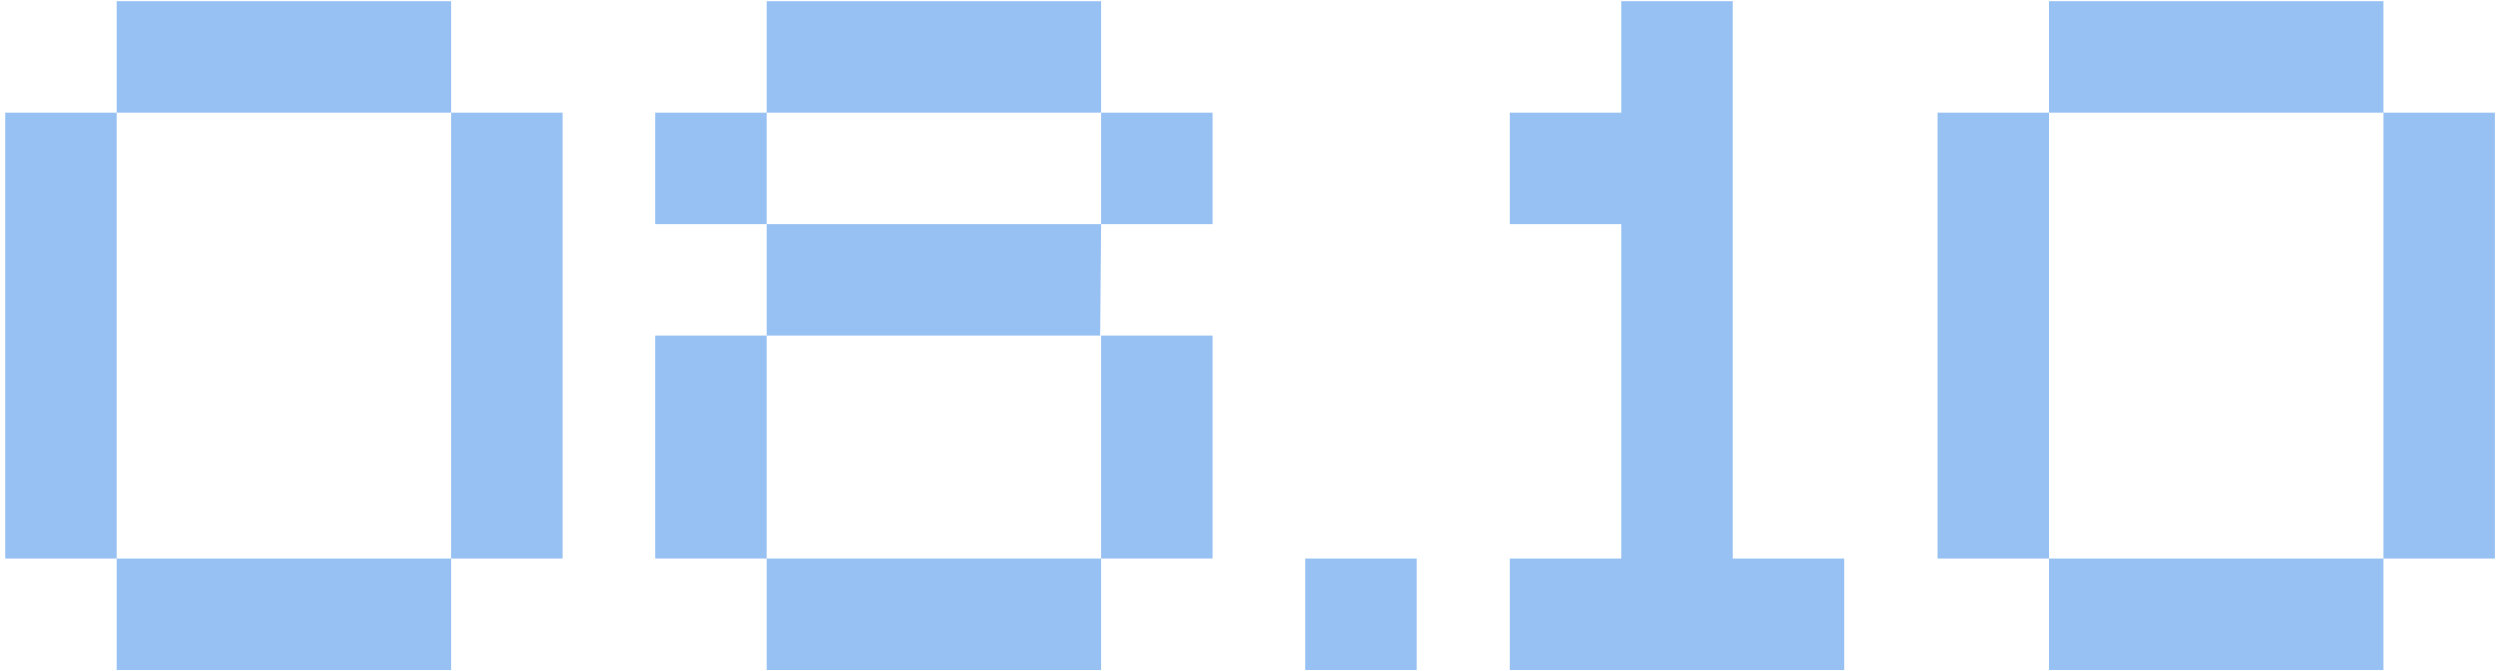
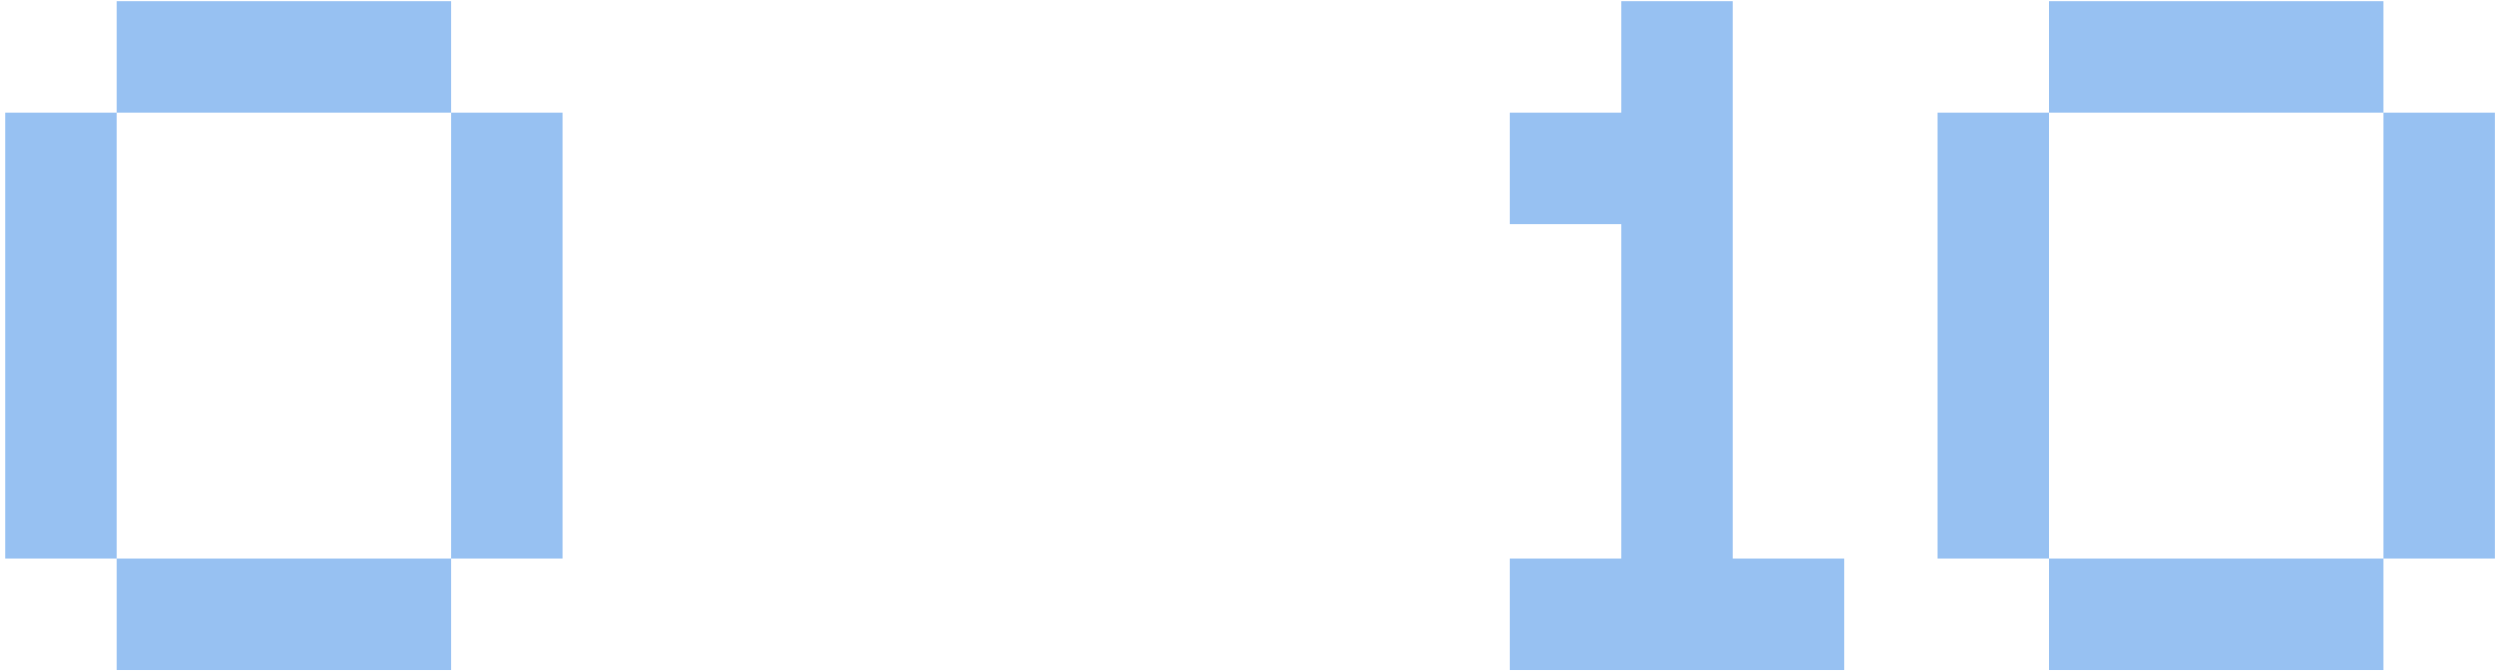
<svg xmlns="http://www.w3.org/2000/svg" width="406" height="109" viewBox="0 0 406 109" fill="none">
  <path d="M18.951 0.193H73.26V18.296H18.951V0.193ZM0.848 18.296H18.951V90.708H0.848V18.296ZM73.26 18.296H91.363V90.708H73.26V18.296ZM18.951 90.708H73.26V108.811H18.951V90.708Z" fill="#97C1F2" />
-   <path d="M124.51 0.193H178.819V18.296H124.51V0.193ZM106.407 18.296H124.51V36.399H106.407V18.296ZM178.819 18.296H196.922V36.399H178.819V18.296ZM124.51 36.399H178.819L178.668 54.502H124.51V36.399ZM106.407 54.502H124.51V90.708H106.407V54.502ZM178.819 54.502H196.922V90.708H178.819V54.502ZM124.51 90.708H178.819V108.811H124.51V90.708Z" fill="#97C1F2" />
-   <path d="M230.069 108.811H211.966V90.708H230.069V108.811Z" fill="#97C1F2" />
  <path d="M245.191 90.708H263.294V36.399H245.191V18.296H263.294V0.193H281.396V90.708H299.499V108.811H245.191V90.708Z" fill="#97C1F2" />
  <path d="M332.759 0.193H387.068V18.296H332.759V0.193ZM314.656 18.296H332.759V90.708H314.656V18.296ZM387.068 18.296H405.171V90.708H387.068V18.296ZM332.759 90.708H387.068V108.811H332.759V90.708Z" fill="#97C1F2" />
</svg>